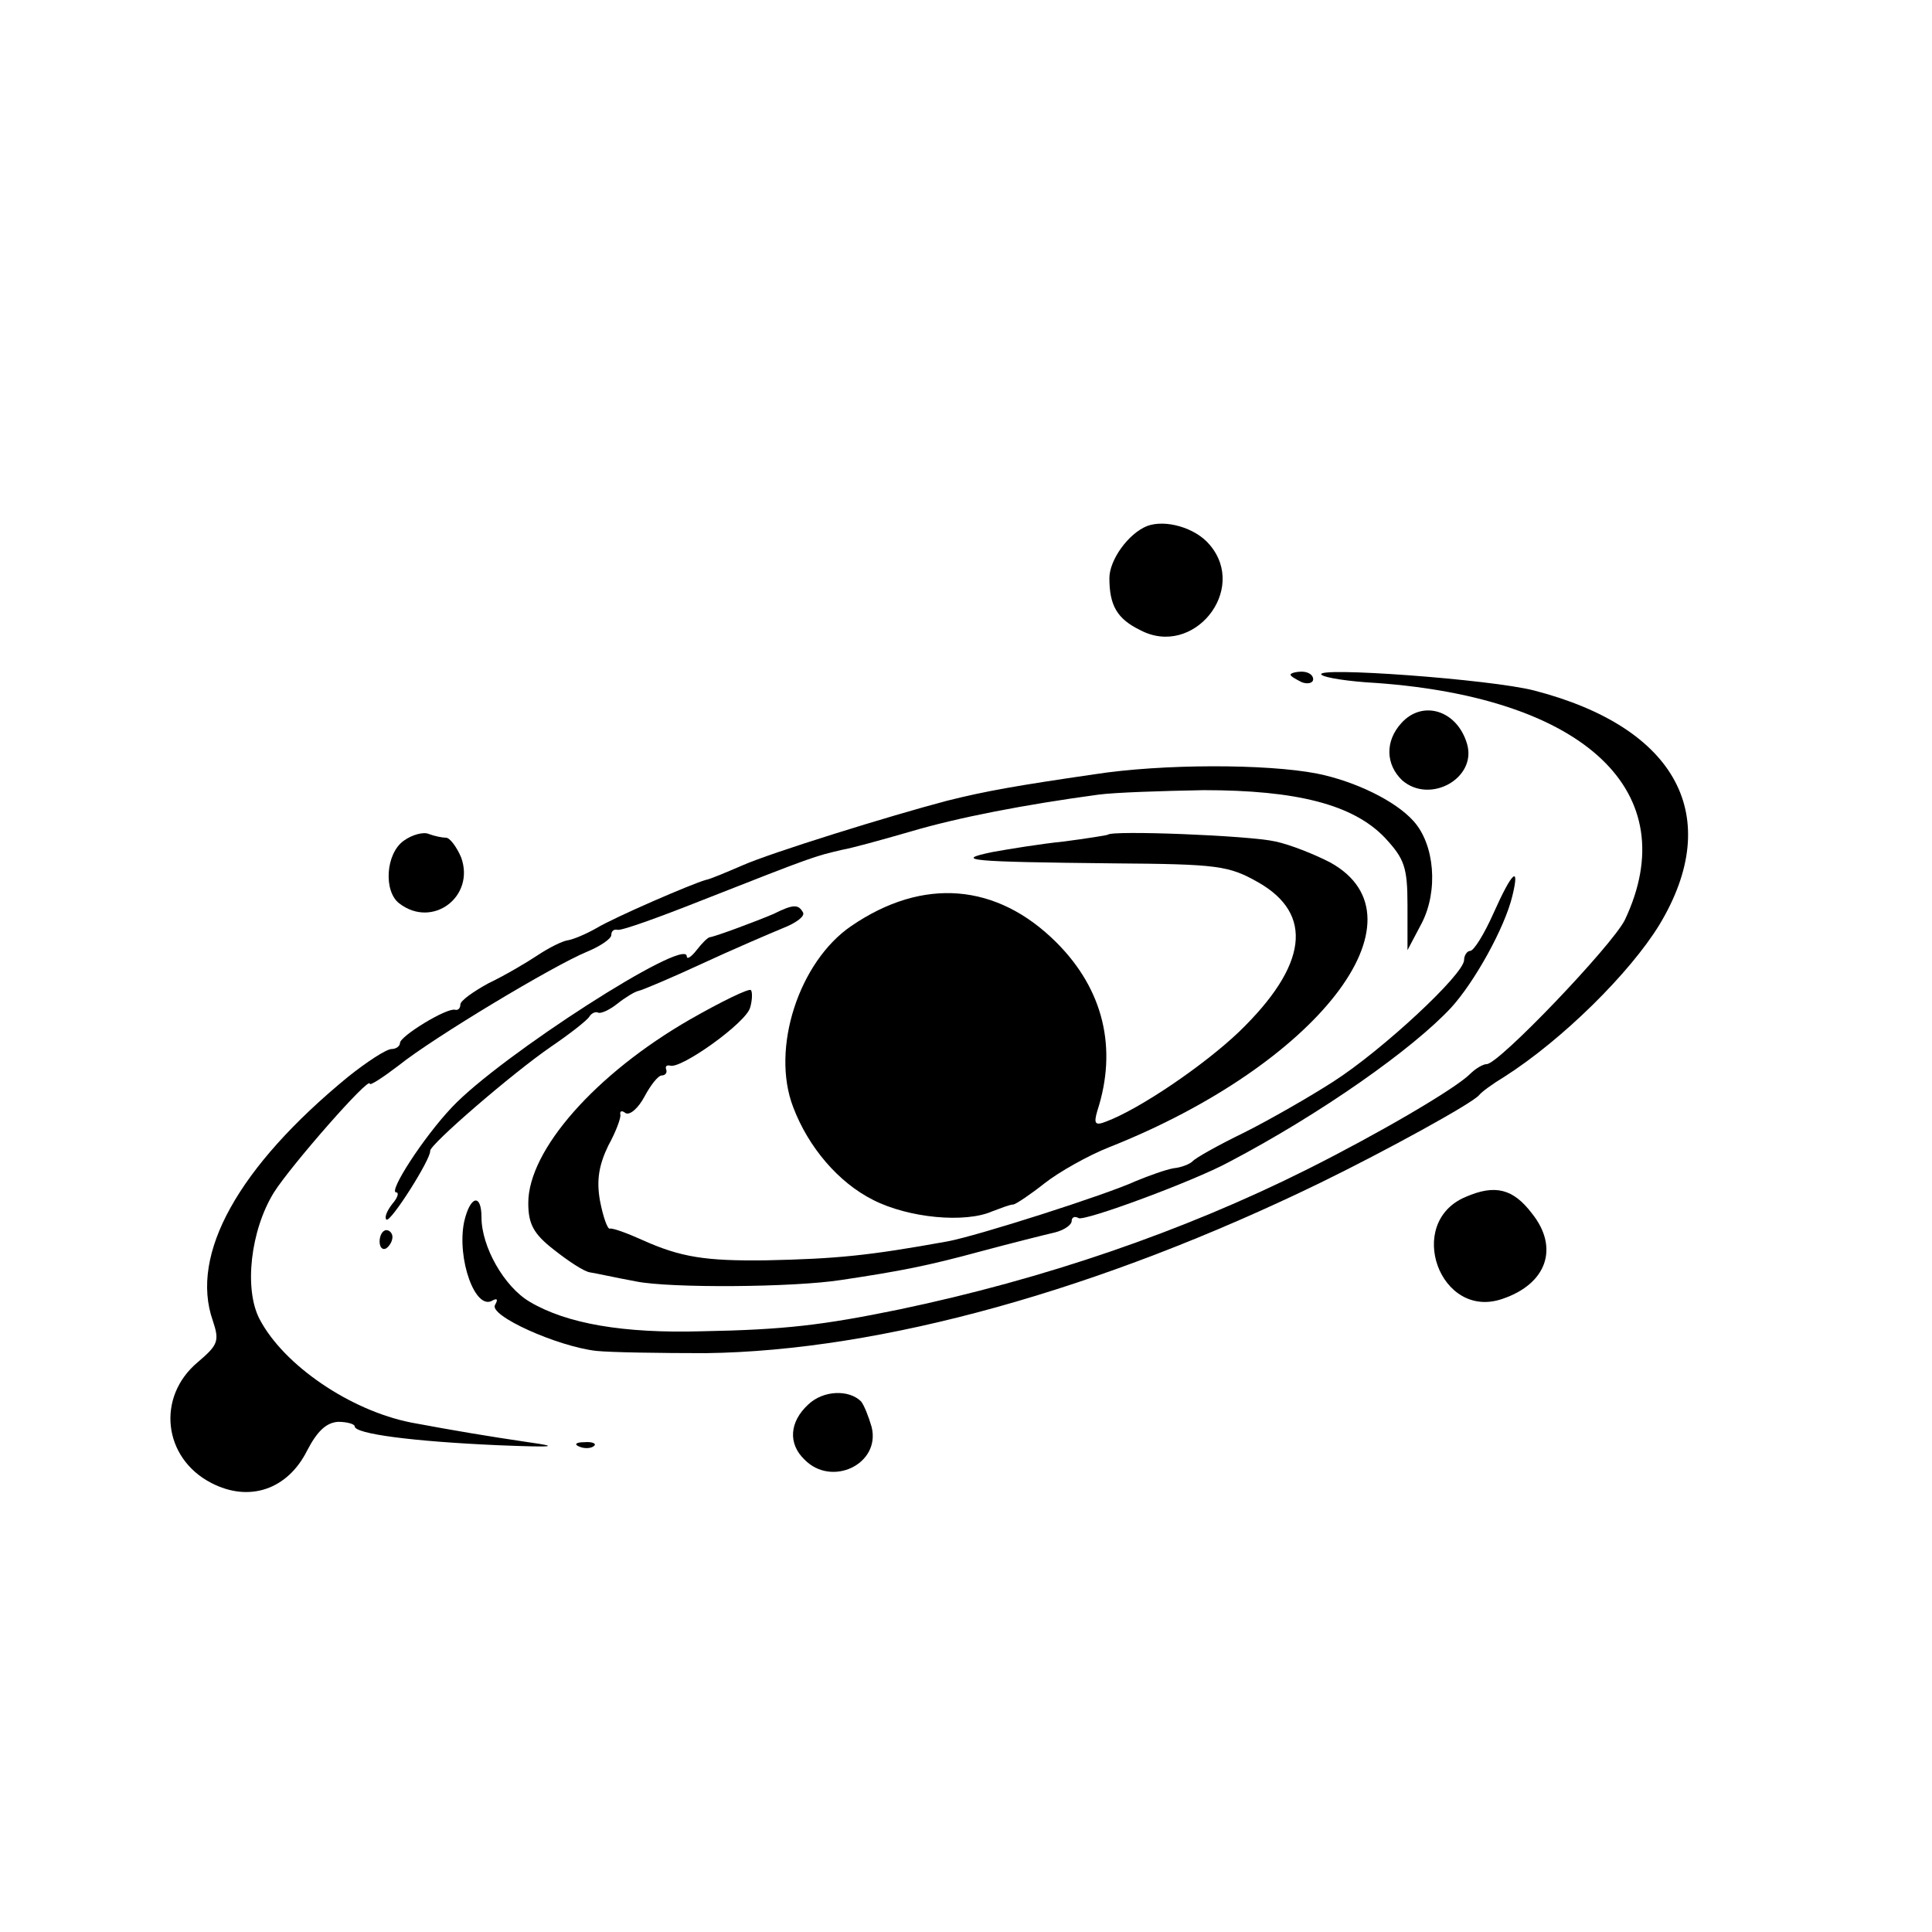
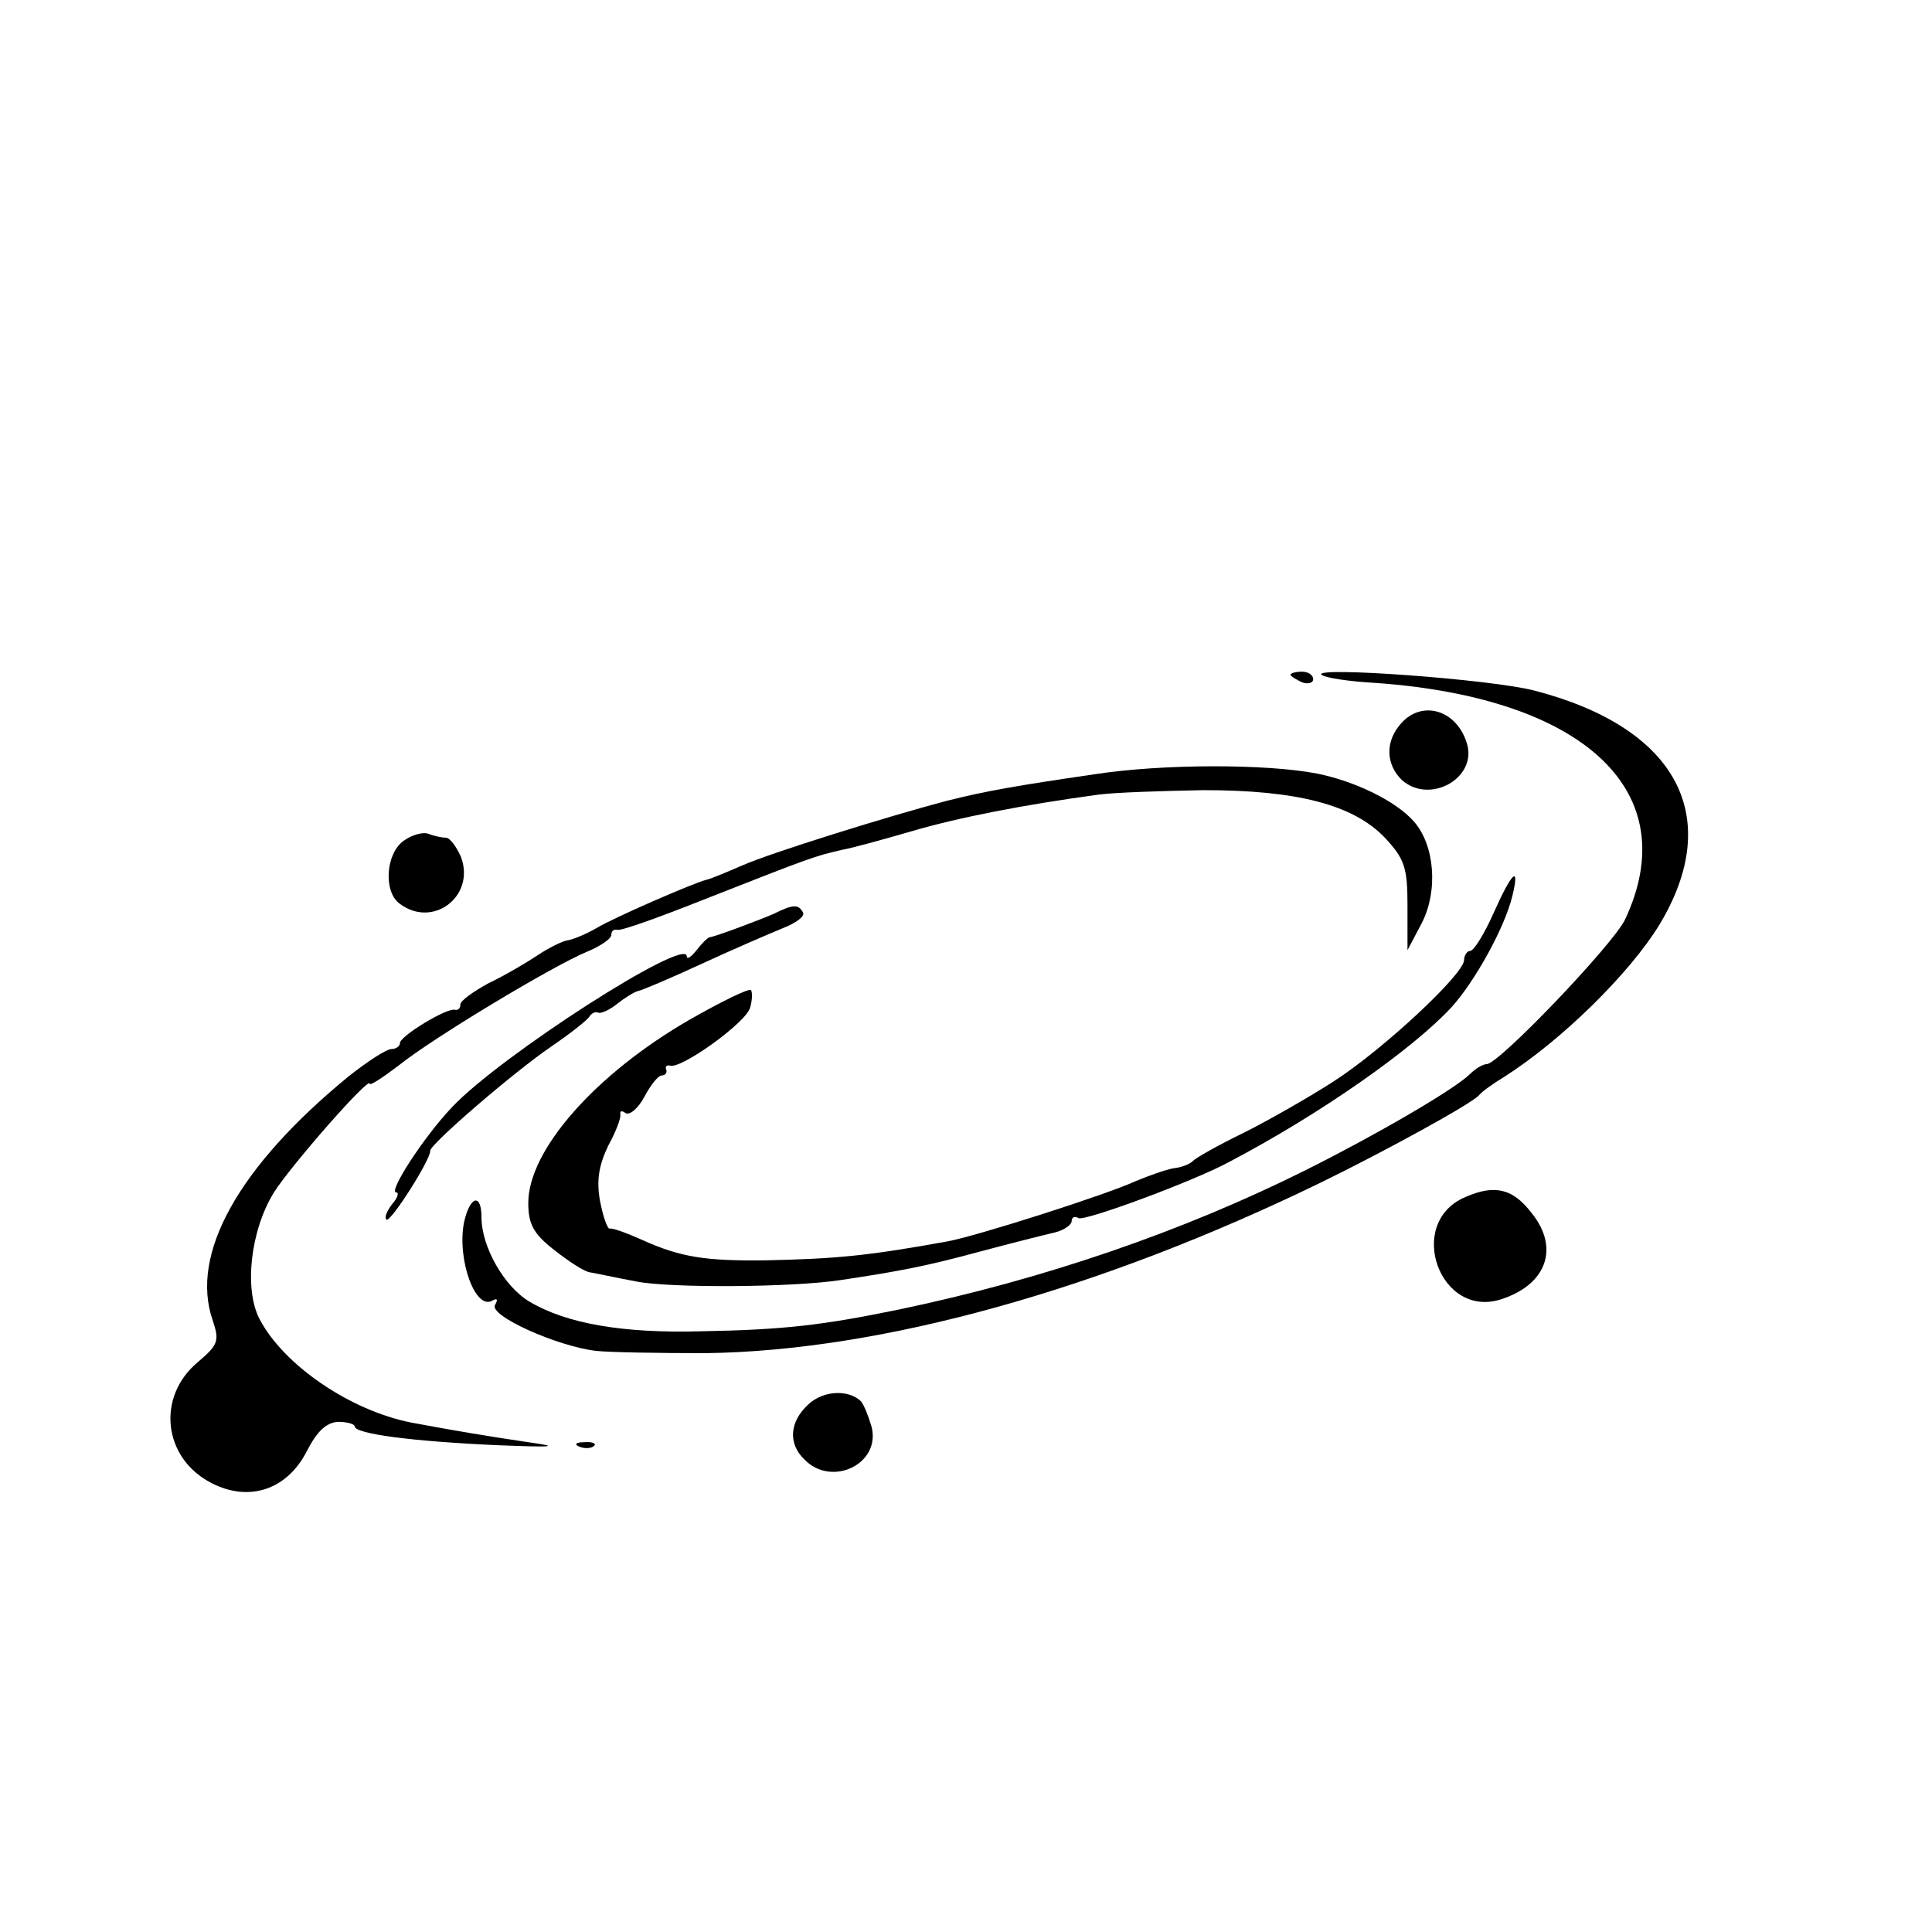
<svg xmlns="http://www.w3.org/2000/svg" version="1.0" width="256pt" height="256pt" viewBox="0 0 256 256" preserveAspectRatio="xMidYMid meet">
  <g transform="translate(0,256) scale(0.1,-0.1)" fill="#000000" stroke="none">
-     <path d="M1520 1863 c-25 -10 -50 -45 -50 -69 0 -36 10 -54 41 -69 70 -37 143 53 92 113 -19 23 -59 34 -83 25z" />
    <path d="M1710 1666 c0 -2 7 -6 15 -10 8 -3 15 -1 15 4 0 6 -7 10 -15 10 -8 0 -15 -2 -15 -4z" />
    <path d="M1751 1666 c4 -4 36 -9 73 -11 277 -20 409 -145 329 -314 -17 -34 -167 -191 -183 -191 -5 0 -15 -6 -22 -13 -20 -20 -123 -80 -217 -127 -164 -82 -348 -145 -539 -185 -102 -21 -153 -27 -262 -29 -104 -3 -179 10 -228 39 -34 20 -64 73 -64 112 0 32 -15 29 -23 -6 -10 -49 15 -119 38 -104 6 3 7 1 3 -6 -9 -14 82 -55 134 -61 19 -2 85 -3 145 -3 233 3 523 84 815 226 86 42 201 105 210 116 3 4 18 15 33 24 77 49 167 138 206 202 86 143 23 261 -166 310 -58 15 -293 32 -282 21z" />
    <path d="M1857 1602 c-22 -24 -21 -55 1 -76 37 -32 99 3 86 48 -13 45 -59 59 -87 28z" />
    <path d="M1450 1534 c-103 -15 -143 -22 -195 -35 -76 -20 -234 -69 -272 -86 -21 -9 -42 -18 -48 -19 -18 -5 -120 -49 -145 -64 -14 -8 -31 -15 -38 -16 -7 -1 -25 -10 -40 -20 -15 -10 -44 -27 -65 -37 -20 -11 -37 -23 -37 -28 0 -5 -3 -8 -7 -7 -11 3 -73 -35 -73 -44 0 -4 -5 -8 -11 -8 -7 0 -33 -17 -58 -37 -145 -119 -210 -235 -179 -323 9 -27 7 -32 -20 -55 -55 -46 -46 -127 18 -160 50 -26 101 -9 127 43 13 25 25 37 41 38 12 0 22 -3 22 -6 0 -10 77 -20 190 -25 75 -3 83 -2 40 4 -54 8 -96 15 -155 26 -81 16 -169 76 -201 137 -21 40 -12 118 19 168 22 35 127 155 127 144 0 -3 17 8 38 24 46 37 206 133 250 151 17 7 32 17 32 22 0 5 3 8 8 7 4 -2 54 16 112 39 150 59 148 58 186 67 12 2 52 13 90 24 64 19 153 36 249 49 22 3 85 5 140 6 123 0 198 -19 240 -63 26 -28 30 -39 30 -90 l0 -59 19 36 c22 43 17 104 -11 135 -24 27 -78 53 -128 63 -67 13 -205 13 -295 -1z" />
    <path d="M535 1446 c-24 -17 -27 -67 -6 -83 44 -34 101 9 82 61 -6 14 -15 26 -20 26 -5 0 -15 2 -23 5 -7 3 -22 -1 -33 -9z" />
-     <path d="M1468 1454 c-2 -1 -28 -5 -58 -9 -30 -3 -73 -10 -95 -14 -53 -11 -31 -13 160 -15 139 -1 153 -3 192 -25 74 -42 66 -110 -25 -198 -46 -44 -131 -102 -176 -119 -15 -6 -17 -3 -12 14 27 83 8 161 -54 223 -79 79 -177 87 -272 22 -69 -47 -107 -162 -77 -240 20 -53 60 -100 106 -123 47 -24 122 -31 158 -15 11 4 23 9 28 9 4 1 22 13 41 28 19 15 58 37 86 48 275 109 426 303 293 377 -21 11 -54 24 -73 28 -35 8 -217 15 -222 9z" />
    <path d="M1979 1350 c-12 -27 -26 -50 -31 -50 -4 0 -8 -6 -8 -12 0 -19 -109 -120 -173 -161 -31 -20 -85 -51 -119 -68 -35 -17 -65 -34 -68 -38 -3 -3 -14 -8 -25 -9 -11 -2 -33 -10 -50 -17 -39 -18 -211 -73 -250 -80 -105 -19 -147 -23 -240 -25 -80 -1 -113 4 -164 27 -20 9 -39 16 -43 15 -3 -1 -9 16 -13 37 -5 28 -1 48 11 73 10 18 17 37 16 41 -1 5 2 6 7 2 6 -3 17 7 25 22 8 15 18 28 23 28 4 0 7 3 6 7 -2 5 0 7 5 6 14 -5 101 57 106 77 3 10 3 21 1 23 -2 3 -39 -15 -81 -39 -125 -72 -214 -173 -214 -243 0 -28 7 -41 34 -62 19 -15 40 -29 48 -30 7 -1 34 -7 61 -12 45 -9 208 -8 272 2 80 12 115 19 185 38 41 11 85 22 98 25 12 3 22 10 22 15 0 5 4 7 9 4 7 -5 153 49 199 74 122 64 244 150 295 205 31 34 71 106 81 148 10 41 0 33 -25 -23z" />
    <path d="M1025 1349 c-21 -9 -77 -30 -85 -31 -3 -1 -10 -8 -17 -17 -7 -9 -13 -13 -13 -8 -1 26 -247 -132 -311 -200 -38 -40 -85 -113 -74 -113 4 0 2 -7 -5 -15 -7 -9 -11 -18 -8 -21 5 -5 59 80 58 91 -1 8 109 103 160 138 25 17 48 35 51 40 3 5 9 7 12 5 4 -1 15 4 25 12 10 8 23 16 28 17 5 1 43 17 84 36 41 19 90 40 107 47 18 7 30 16 27 21 -6 11 -13 11 -39 -2z" />
    <path d="M1942 974 c-81 -34 -34 -164 49 -135 59 20 75 68 39 113 -25 33 -49 39 -88 22z" />
-     <path d="M503 915 c0 -8 4 -12 9 -9 4 3 8 9 8 15 0 5 -4 9 -8 9 -5 0 -9 -7 -9 -15z" />
    <path d="M1071 699 c-25 -23 -27 -52 -5 -73 36 -37 101 -6 89 43 -4 14 -10 29 -14 34 -16 16 -50 15 -70 -4z" />
    <path d="M768 643 c7 -3 16 -2 19 1 4 3 -2 6 -13 5 -11 0 -14 -3 -6 -6z" />
  </g>
</svg>